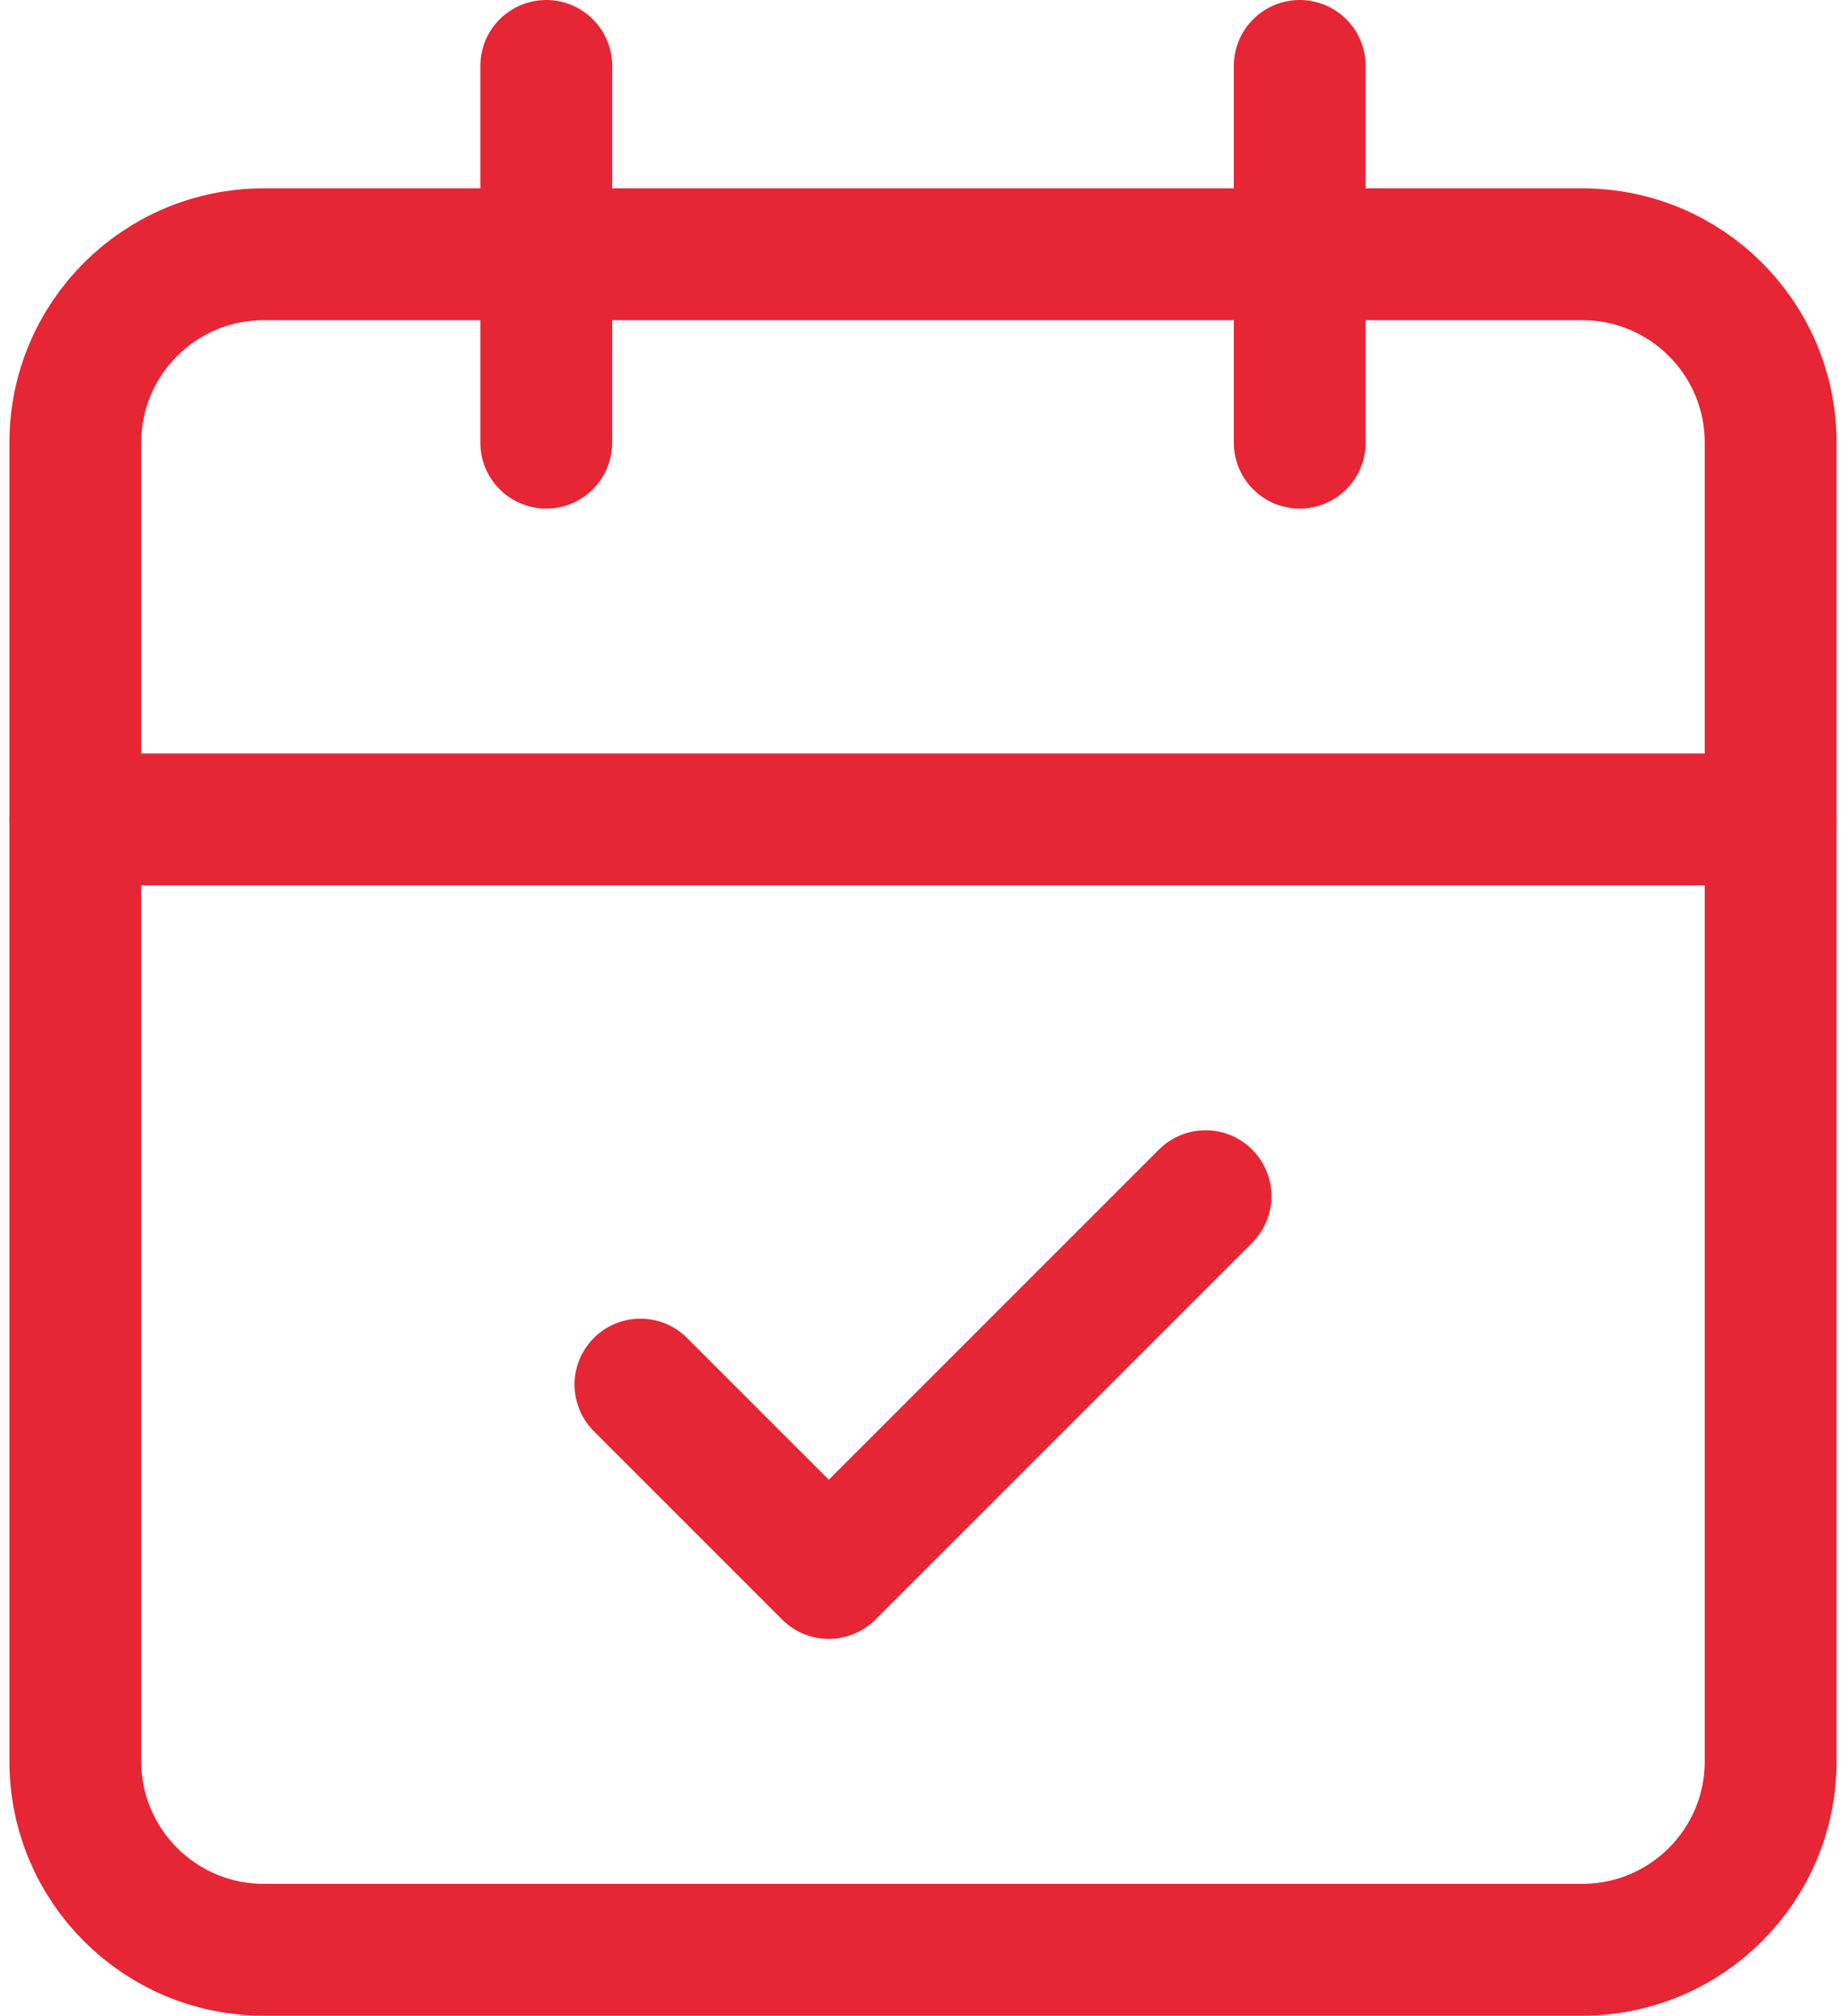
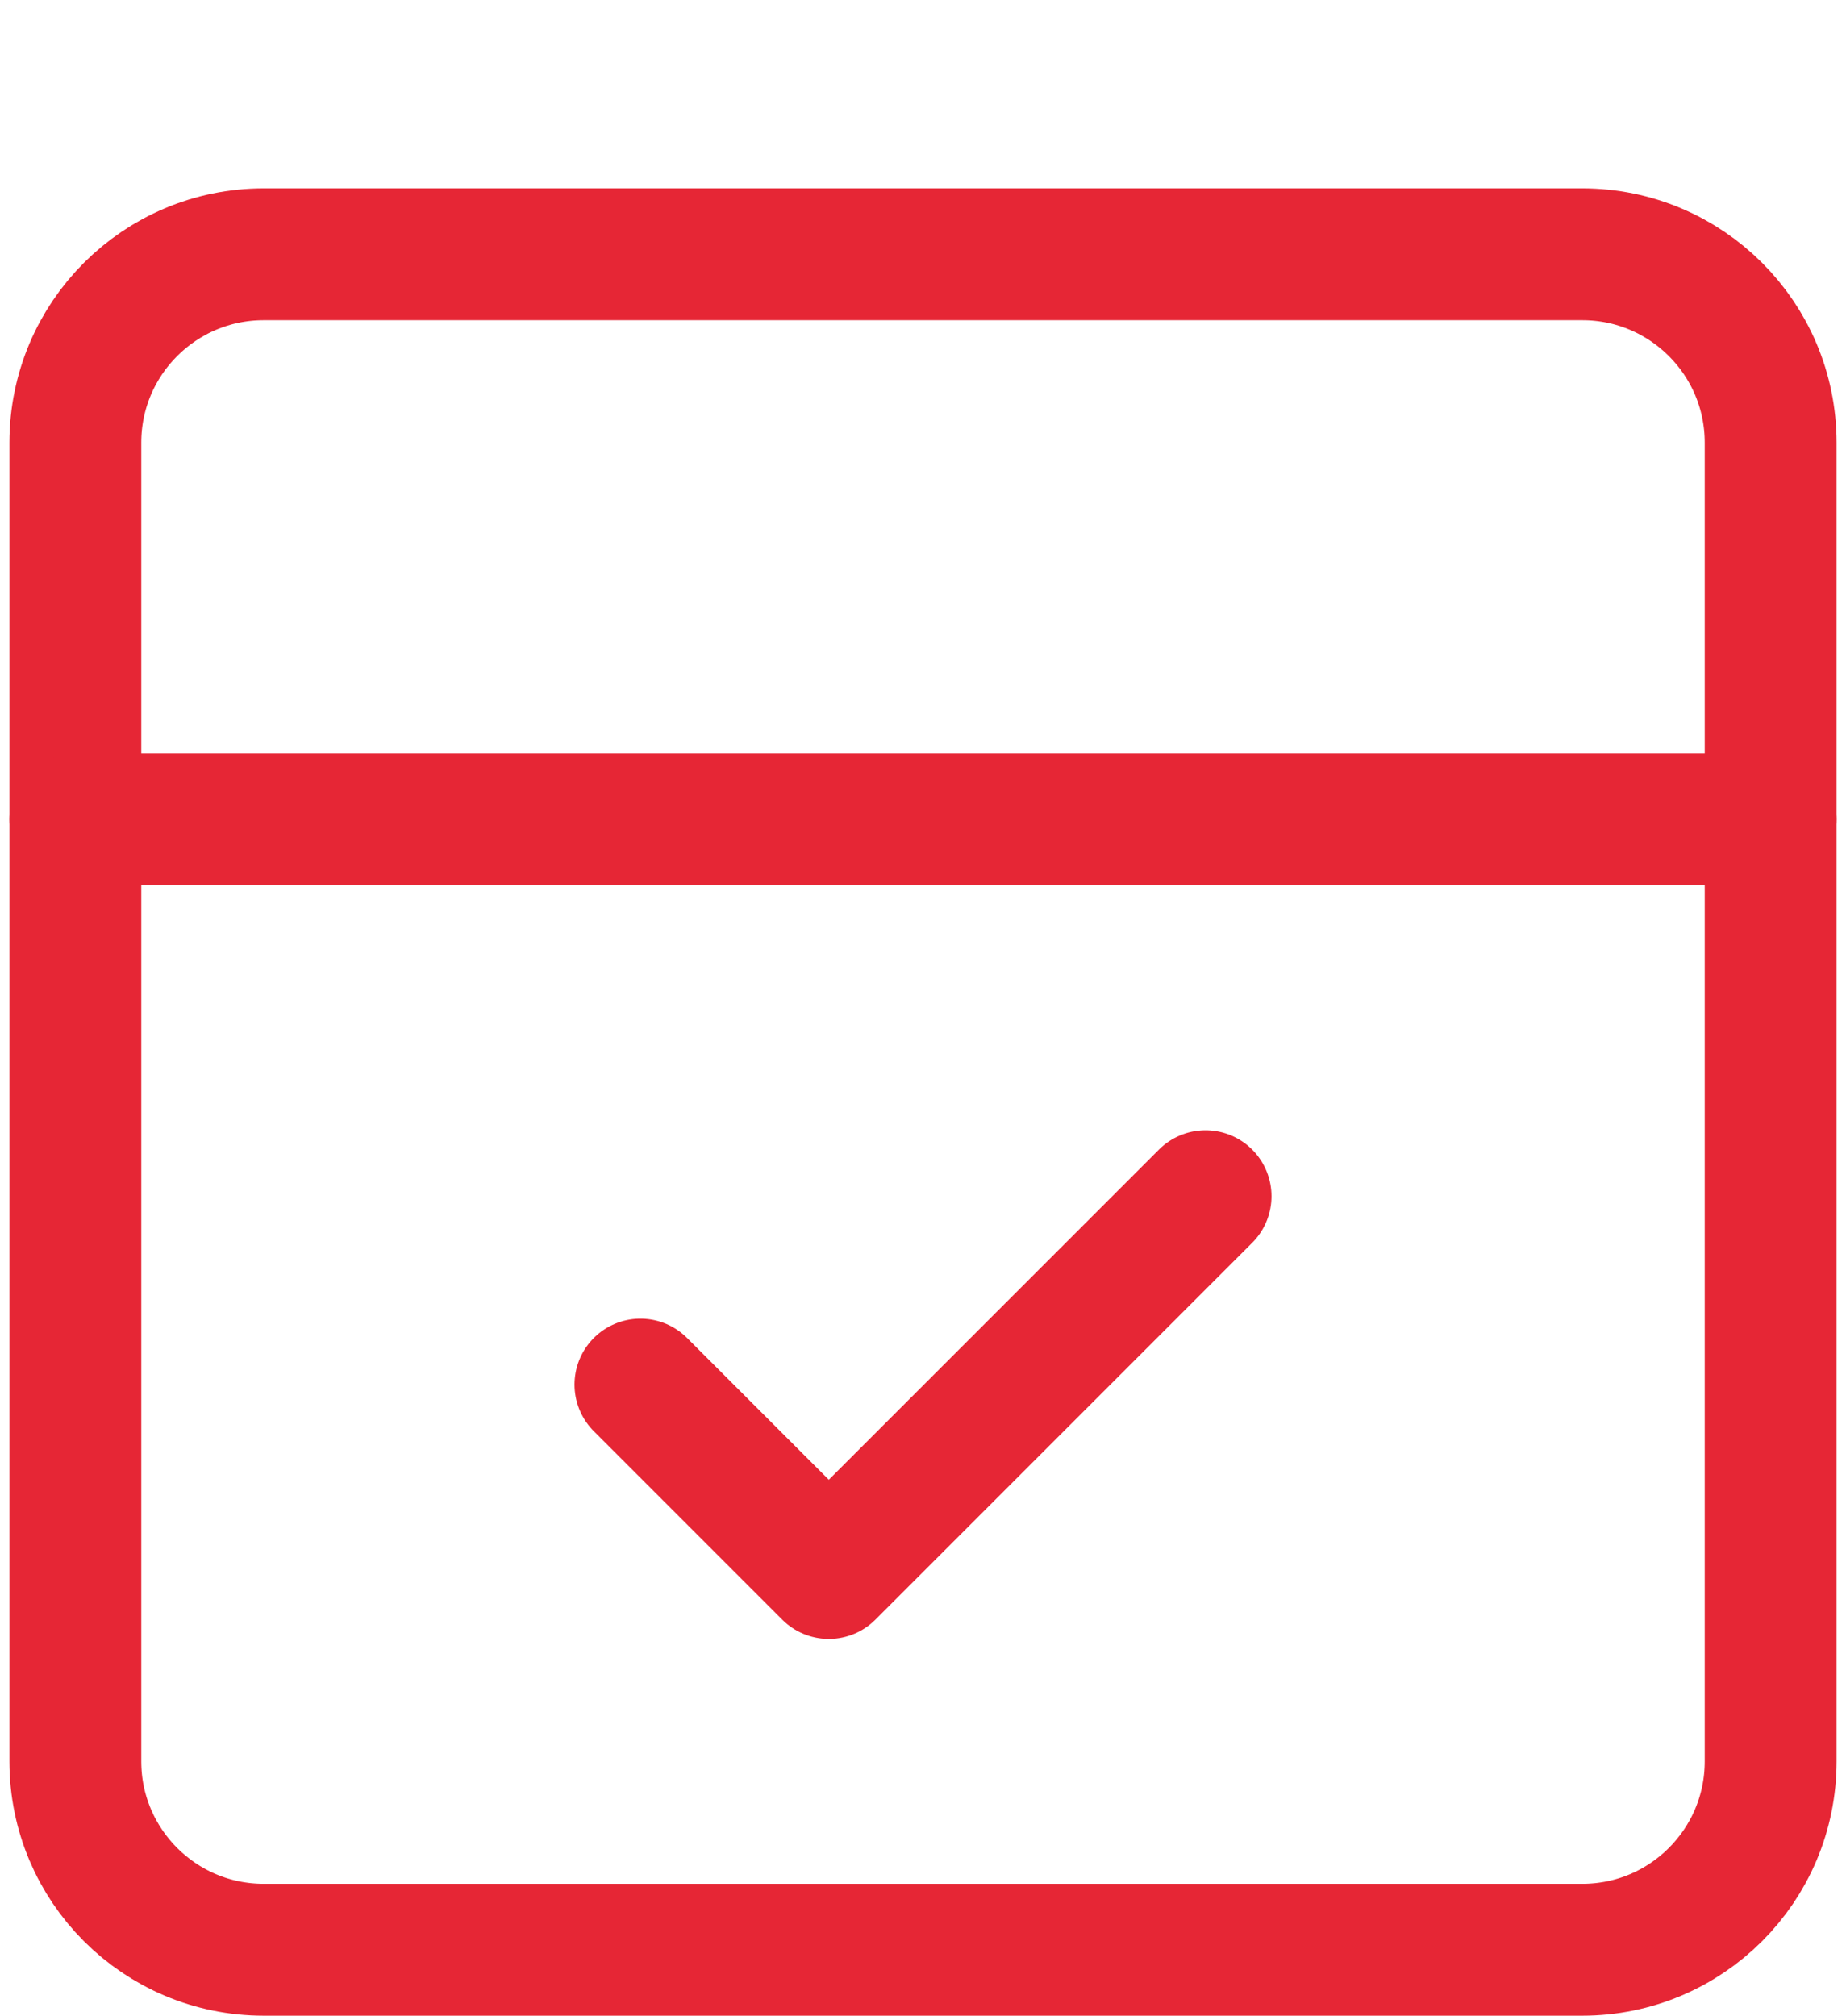
<svg xmlns="http://www.w3.org/2000/svg" width="98" height="107" viewBox="0 0 98 107" fill="none">
-   <path d="M29 3.5V23.5M69 3.5V23.5" stroke="#E62635" stroke-width="7" stroke-linecap="round" stroke-linejoin="round" />
  <path d="M84 13.498H14C8.477 13.498 4 17.975 4 23.498V93.499C4 99.022 8.477 103.5 14 103.5H84C89.523 103.5 94 99.022 94 93.499V23.498C94 17.975 89.523 13.498 84 13.498Z" stroke="#E62635" stroke-width="7" stroke-linecap="round" stroke-linejoin="round" />
  <path d="M4 43.498H94M34 73.499L44 83.499L64 63.498" stroke="#E62635" stroke-width="7" stroke-linecap="round" stroke-linejoin="round" />
</svg>